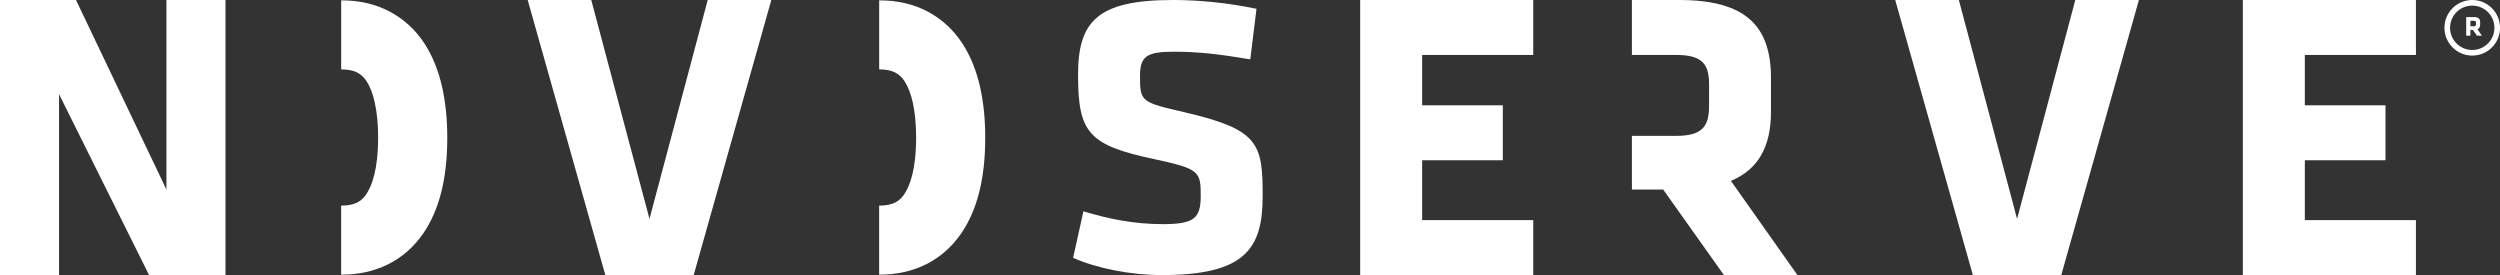
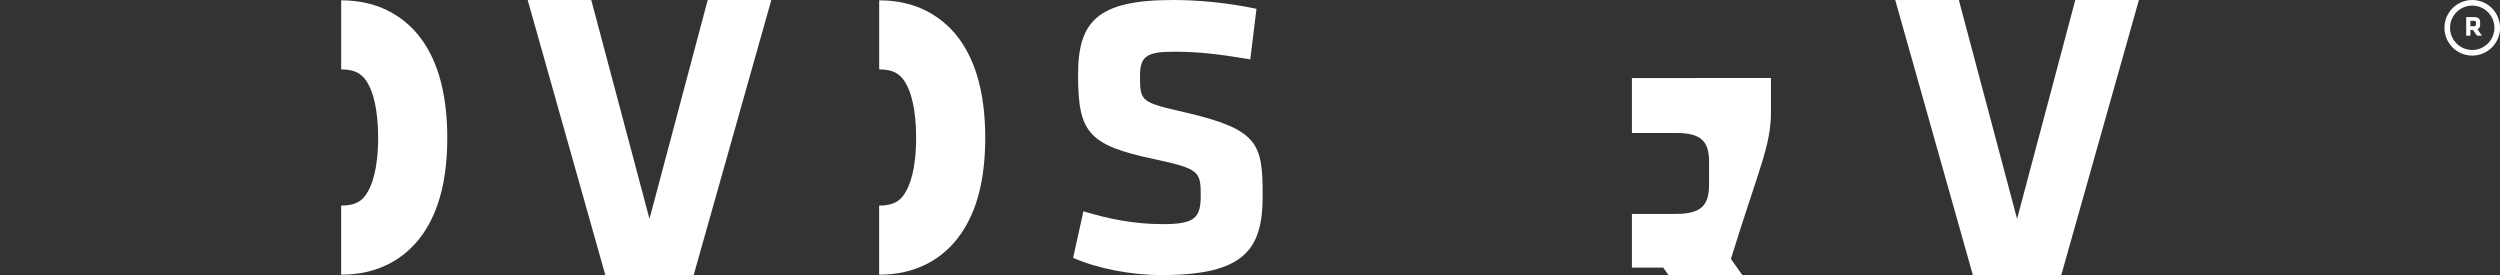
<svg xmlns="http://www.w3.org/2000/svg" version="1.2" baseProfile="tiny" x="0px" y="0px" viewBox="0 0 579.23 63.73" overflow="visible" xml:space="preserve">
  <rect x="0" y="0" width="579.23" height="63.73" fill="#333333" stroke="none" />
  <g id="novo">
-     <polygon fill="#FFFFFF" id="n" points="13.68,21.82 13.68,63.73 0,63.73 0,0 17.61,0 38.56,43.92 38.56,0 52.24,0 52.24,63.73 34.54,63.73  " />
    <path fill="#FFFFFF" id="o1" d="M203.69,63.64v-16c3.52,0,4.87-1.25,5.8-2.61c1.26-1.84,2.77-5.62,2.77-13.17c0-3.02-0.26-5.75-0.78-8.12   c-0.44-1.99-1.07-3.63-1.88-4.89c-0.6-0.92-1.29-1.57-2.17-2.04c-0.92-0.49-2.17-0.73-3.73-0.73v-16c4.2,0,7.98,0.87,11.23,2.6   c3.3,1.75,6.03,4.27,8.11,7.49c1.85,2.87,3.22,6.28,4.07,10.14c0.77,3.49,1.16,7.38,1.16,11.55c0,9.5-1.83,16.77-5.58,22.24   C218.39,60.34,211.82,63.64,203.69,63.64z" />
    <polygon fill="#FFFFFF" id="v1" points="160.72,63.73 140.25,63.73 122.26,0 136.99,0 150.48,50.71 163.97,0 178.71,0  " />
    <path fill="#FFFFFF" id="o2" d="M79.04,63.64v-16c3.52,0,4.87-1.25,5.8-2.61c1.26-1.84,2.77-5.62,2.77-13.17c0-3.02-0.26-5.75-0.78-8.12   c-0.44-1.99-1.07-3.63-1.88-4.89c-0.6-0.92-1.29-1.57-2.17-2.04c-0.92-0.49-2.17-0.73-3.73-0.73v-16c4.2,0,7.98,0.87,11.23,2.6   c3.31,1.75,6.04,4.27,8.12,7.49c1.85,2.87,3.22,6.28,4.07,10.14c0.77,3.49,1.16,7.38,1.16,11.55c0,9.5-1.83,16.77-5.58,22.24   C93.73,60.34,87.17,63.64,79.04,63.64z" />
  </g>
  <g id="serve">
    <path id="s" fill="#FFFFFF" d="M269.2,63.73c-7.37,0-15.12-1.58-20.57-3.99l2.39-10.78c5.84,1.77,11.77,2.97,18.37,2.97   c7.37,0,8.81-1.39,8.81-6.6c0-5.57-0.29-6.22-10.72-8.45c-15.41-3.25-17.7-6.22-17.7-19.6c0-12.35,4.5-17.28,22.01-17.28   c5.55,0,12.25,0.56,19.33,2.04l-1.44,11.71c-7.27-1.21-11.96-1.77-17.7-1.77c-6.41,0-7.85,1.12-7.85,5.67   c0,5.94,0.29,6.04,10.33,8.36c17.23,4,18.09,7.25,18.09,19.42C292.55,57.69,288.44,63.73,269.2,63.73" />
-     <polygon id="e1" fill="#FFFFFF" points="519.65,63.73 519.65,0 559.75,0 559.75,12.73 534.01,12.73 534.01,24.4 552.7,24.4    552.7,37.13 534.01,37.13 534.01,51 559.75,51 559.75,63.73  " />
-     <path id="r" fill="#FFFFFF" d="M410.32,25.93v-7.85C410.32,6.12,404.58,0,389.08,0H378.1v12.73h10.22c5.83,0,7.66,1.91,7.66,6.7   v5.07c0,4.78-1.53,6.98-7.66,6.98H378.1v12.44h7.25l14.07,19.81h17.03l-15.41-21.82C407.45,39.23,410.32,33.87,410.32,25.93" />
+     <path id="r" fill="#FFFFFF" d="M410.32,25.93v-7.85H378.1v12.73h10.22c5.83,0,7.66,1.91,7.66,6.7   v5.07c0,4.78-1.53,6.98-7.66,6.98H378.1v12.44h7.25l14.07,19.81h17.03l-15.41-21.82C407.45,39.23,410.32,33.87,410.32,25.93" />
    <polygon id="v2" fill="#FFFFFF" points="477.58,63.73 457.1,63.73 439.11,0 453.85,0 467.34,50.71 480.83,0 495.57,0  " />
-     <polygon id="e2" fill="#FFFFFF" points="315.14,63.73 315.14,0 355.24,0 355.24,12.73 329.5,12.73 329.5,24.4 348.19,24.4    348.19,37.13 329.5,37.13 329.5,51 355.24,51 355.24,63.73  " />
    <g id="copyright">
      <path id="copyright_r" fill="#FFFFFF" d="M573.66,5.27c0-0.33-0.12-0.45-0.52-0.45h-0.77v1.27h0.77c0.42,0,0.52-0.15,0.52-0.47    V5.27z M572.94,6.93h-0.57v1.34h-0.97V3.95h1.8c1.05,0,1.43,0.42,1.43,1.22v0.53c0,0.54-0.19,0.9-0.63,1.08l1.04,1.48h-1.15    L572.94,6.93z" />
      <path id="copyright_ring" fill="#FFFFFF" d="M572.8,1.3c2.83,0,5.14,2.3,5.14,5.14s-2.3,5.14-5.14,5.14s-5.14-2.3-5.14-5.14    S569.97,1.3,572.8,1.3 M572.8,0c-3.55,0-6.44,2.88-6.44,6.44c0,3.55,2.88,6.44,6.44,6.44c3.55,0,6.44-2.88,6.44-6.44    C579.23,2.88,576.35,0,572.8,0L572.8,0z" />
    </g>
  </g>
</svg>